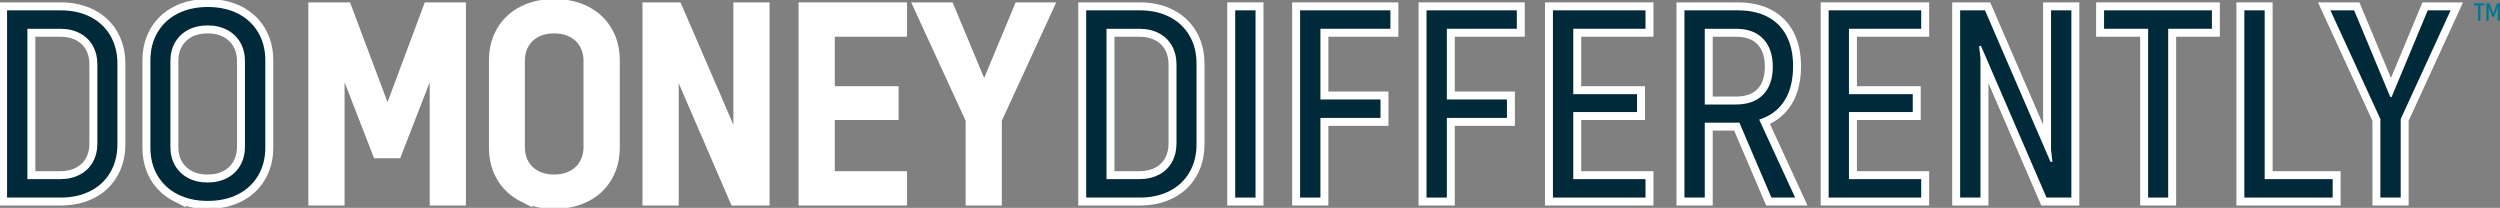
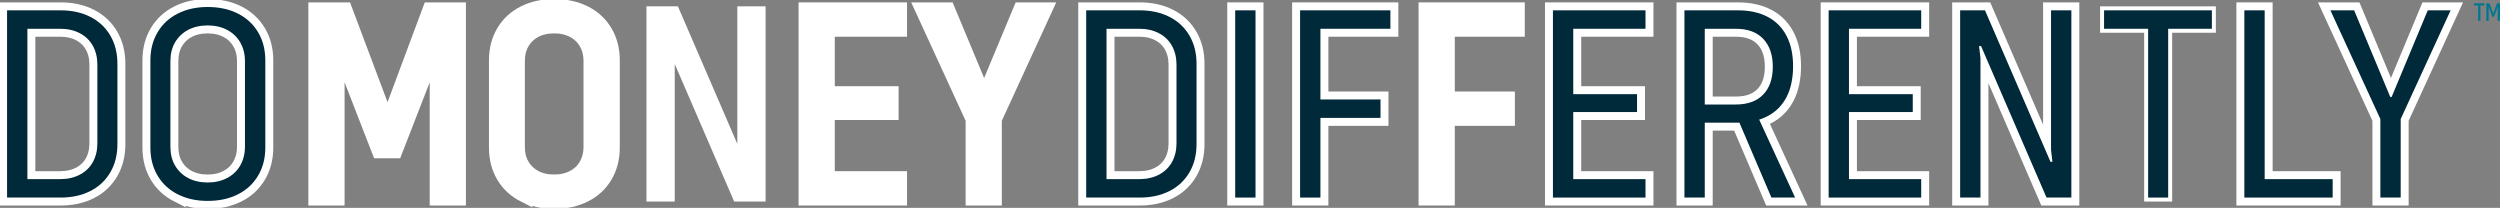
<svg xmlns="http://www.w3.org/2000/svg" width="481" height="40" viewBox="0 0 481 40" fill="none">
  <rect x="0" y="0" width="481" height="40" fill="#808080" stroke="none" />
  <g clip-path="url(#clip0_2024_12362)">
    <path d="M1.36 1.989H5.271V38.012H1.36V1.989ZM4.177 34.466H11.562C13.011 34.466 14.273 34.175 15.366 33.603C16.45 33.031 17.286 32.222 17.863 31.184C18.441 30.145 18.734 28.94 18.734 27.585V12.424C18.734 11.06 18.441 9.864 17.863 8.817C17.286 7.778 16.45 6.969 15.366 6.397C14.282 5.825 13.011 5.535 11.562 5.535H4.177V1.989H11.669C13.846 1.989 15.748 2.411 17.401 3.256C19.045 4.1 20.325 5.297 21.231 6.854C22.138 8.412 22.591 10.216 22.591 12.257V27.743C22.591 29.785 22.138 31.588 21.231 33.146C20.325 34.703 19.054 35.909 17.401 36.745C15.757 37.589 13.846 38.012 11.669 38.012H4.177V34.466Z" fill="white" />
-     <path d="M1.36 1.989H5.271V38.012H1.36V1.989ZM4.177 34.466H11.562C13.011 34.466 14.273 34.175 15.366 33.603C16.45 33.031 17.286 32.222 17.863 31.184C18.441 30.145 18.734 28.94 18.734 27.585V12.424C18.734 11.06 18.441 9.864 17.863 8.817C17.286 7.778 16.45 6.969 15.366 6.397C14.282 5.825 13.011 5.535 11.562 5.535H4.177V1.989H11.669C13.846 1.989 15.748 2.411 17.401 3.256C19.045 4.1 20.325 5.297 21.231 6.854C22.138 8.412 22.591 10.216 22.591 12.257V27.743C22.591 29.785 22.138 31.588 21.231 33.146C20.325 34.703 19.054 35.909 17.401 36.745C15.757 37.589 13.846 38.012 11.669 38.012H4.177V34.466Z" stroke="white" stroke-width="1.53" stroke-miterlimit="10" />
    <path d="M34.206 37.396C32.544 36.551 31.247 35.354 30.323 33.797C29.398 32.239 28.936 30.436 28.936 28.394V11.615C28.936 9.573 29.398 7.77 30.323 6.212C31.247 4.655 32.535 3.449 34.206 2.613C35.868 1.769 37.788 1.346 39.965 1.346C42.142 1.346 44.106 1.769 45.777 2.613C47.439 3.458 48.736 4.655 49.66 6.212C50.585 7.77 51.047 9.573 51.047 11.615V28.386C51.047 30.427 50.585 32.231 49.66 33.788C48.736 35.346 47.448 36.551 45.777 37.387C44.115 38.232 42.178 38.654 39.965 38.654C37.752 38.654 35.877 38.232 34.206 37.387M43.706 34.246C44.79 33.674 45.635 32.864 46.23 31.826C46.825 30.788 47.128 29.591 47.128 28.227V11.773C47.128 10.409 46.825 9.213 46.23 8.174C45.635 7.136 44.79 6.327 43.706 5.755C42.622 5.183 41.369 4.892 39.956 4.892C38.543 4.892 37.254 5.183 36.179 5.755C35.113 6.327 34.277 7.127 33.682 8.148C33.086 9.169 32.784 10.383 32.784 11.773V28.227C32.784 29.626 33.078 30.832 33.682 31.852C34.277 32.873 35.113 33.674 36.179 34.246C37.245 34.818 38.507 35.108 39.956 35.108C41.404 35.108 42.613 34.818 43.706 34.246Z" fill="white" />
    <path d="M34.206 37.396C32.544 36.551 31.247 35.354 30.323 33.797C29.398 32.239 28.936 30.436 28.936 28.394V11.615C28.936 9.573 29.398 7.77 30.323 6.212C31.247 4.655 32.535 3.449 34.206 2.613C35.868 1.769 37.788 1.346 39.965 1.346C42.142 1.346 44.106 1.769 45.777 2.613C47.439 3.458 48.736 4.655 49.66 6.212C50.585 7.77 51.047 9.573 51.047 11.615V28.386C51.047 30.427 50.585 32.231 49.66 33.788C48.736 35.346 47.448 36.551 45.777 37.387C44.115 38.232 42.178 38.654 39.965 38.654C37.752 38.654 35.877 38.232 34.206 37.387V37.396ZM43.706 34.246C44.79 33.674 45.635 32.864 46.23 31.826C46.825 30.788 47.128 29.591 47.128 28.227V11.773C47.128 10.409 46.825 9.213 46.23 8.174C45.635 7.136 44.79 6.327 43.706 5.755C42.622 5.183 41.369 4.892 39.956 4.892C38.543 4.892 37.254 5.183 36.179 5.755C35.113 6.327 34.277 7.127 33.682 8.148C33.086 9.169 32.784 10.383 32.784 11.773V28.227C32.784 29.626 33.078 30.832 33.682 31.852C34.277 32.873 35.113 33.674 36.179 34.246C37.245 34.818 38.507 35.108 39.956 35.108C41.404 35.108 42.613 34.818 43.706 34.246Z" stroke="white" stroke-width="1.53" stroke-miterlimit="10" />
    <path d="M208.984 1.989H212.894V38.012H208.984V1.989ZM211.801 34.466H219.186C220.634 34.466 221.896 34.175 222.989 33.603C224.073 33.031 224.909 32.222 225.486 31.184C226.064 30.145 226.357 28.94 226.357 27.585V12.424C226.357 11.06 226.064 9.864 225.486 8.817C224.909 7.778 224.073 6.969 222.989 6.397C221.905 5.825 220.634 5.535 219.186 5.535H211.801V1.989H219.292C221.461 1.989 223.371 2.411 225.024 3.256C226.668 4.1 227.948 5.297 228.855 6.854C229.761 8.412 230.214 10.216 230.214 12.257V27.743C230.214 29.785 229.761 31.588 228.855 33.146C227.948 34.703 226.677 35.909 225.024 36.745C223.38 37.589 221.47 38.012 219.292 38.012H211.801V34.466Z" fill="white" />
    <path d="M208.984 1.989H212.894V38.012H208.984V1.989ZM211.801 34.466H219.186C220.634 34.466 221.896 34.175 222.989 33.603C224.073 33.031 224.909 32.222 225.486 31.184C226.064 30.145 226.357 28.94 226.357 27.585V12.424C226.357 11.06 226.064 9.864 225.486 8.817C224.909 7.778 224.073 6.969 222.989 6.397C221.905 5.825 220.634 5.535 219.186 5.535H211.801V1.989H219.292C221.461 1.989 223.371 2.411 225.024 3.256C226.668 4.1 227.948 5.297 228.855 6.854C229.761 8.412 230.214 10.216 230.214 12.257V27.743C230.214 29.785 229.761 31.588 228.855 33.146C227.948 34.703 226.677 35.909 225.024 36.745C223.38 37.589 221.47 38.012 219.292 38.012H211.801V34.466Z" stroke="white" stroke-width="1.53" stroke-miterlimit="10" />
    <path d="M241.563 1.989H237.653V38.012H241.563V1.989Z" fill="white" />
    <path d="M241.563 1.989H237.653V38.012H241.563V1.989Z" stroke="white" stroke-width="1.53" stroke-miterlimit="10" />
    <path d="M250.138 1.989H254.049V38.012H250.138V1.989ZM252.2 1.989H267.512V5.535H252.2V1.989ZM252.2 19.138H265.61V22.684H252.2V19.138Z" fill="white" />
    <path d="M250.138 1.989H254.049V38.012H250.138V1.989ZM252.2 1.989H267.512V5.535H252.2V1.989ZM252.2 19.138H265.61V22.684H252.2V19.138Z" stroke="white" stroke-width="1.53" stroke-miterlimit="10" />
    <path d="M274.462 1.989H278.372V38.012H274.462V1.989ZM276.523 1.989H291.835V5.535H276.523V1.989ZM276.523 19.138H289.934V22.684H276.523V19.138Z" fill="white" />
    <path d="M274.462 1.989H278.372V38.012H274.462V1.989ZM276.523 1.989H291.835V5.535H276.523V1.989ZM276.523 19.138H289.934V22.684H276.523V19.138Z" stroke="white" stroke-width="1.53" stroke-miterlimit="10" />
    <path d="M298.785 1.989H302.695V38.012H298.785V1.989ZM300.847 1.989H316.594V5.535H300.847V1.989ZM300.847 18.117H314.968V21.558H300.847V18.117ZM300.847 34.466H316.594V38.012H300.847V34.466Z" fill="white" />
    <path d="M298.785 1.989H302.695V38.012H298.785V1.989ZM300.847 1.989H316.594V5.535H300.847V1.989ZM300.847 18.117H314.968V21.558H300.847V18.117ZM300.847 34.466H316.594V38.012H300.847V34.466Z" stroke="white" stroke-width="1.53" stroke-miterlimit="10" />
    <path d="M324.086 1.989H327.996V38.012H324.086V1.989ZM326.912 20.106H333.968C336.252 20.106 338.003 19.472 339.238 18.196C340.464 16.929 341.086 15.143 341.086 12.847C341.086 10.55 340.473 8.764 339.238 7.47C338.012 6.177 336.252 5.535 333.968 5.535H326.912V1.989H334.35C336.599 1.989 338.509 2.411 340.109 3.247C341.7 4.092 342.917 5.315 343.744 6.934C344.579 8.544 344.988 10.48 344.988 12.741C344.988 15.002 344.57 17.044 343.744 18.654C342.908 20.264 341.7 21.496 340.109 22.332C338.518 23.177 336.599 23.599 334.35 23.599H326.912V20.106ZM334.244 22.631L337.994 21.989L345.379 38.012H340.82L334.252 22.64L334.244 22.631Z" fill="white" />
    <path d="M324.086 1.989H327.996V38.012H324.086V1.989ZM326.912 20.106H333.968C336.252 20.106 338.003 19.472 339.238 18.196C340.464 16.929 341.086 15.143 341.086 12.847C341.086 10.55 340.473 8.764 339.238 7.47C338.012 6.177 336.252 5.535 333.968 5.535H326.912V1.989H334.35C336.599 1.989 338.509 2.411 340.109 3.247C341.7 4.092 342.917 5.315 343.744 6.934C344.579 8.544 344.988 10.48 344.988 12.741C344.988 15.002 344.57 17.044 343.744 18.654C342.908 20.264 341.7 21.496 340.109 22.332C338.518 23.177 336.599 23.599 334.35 23.599H326.912V20.106ZM334.244 22.631L337.994 21.989L345.379 38.012H340.82L334.252 22.64L334.244 22.631Z" stroke="white" stroke-width="1.53" stroke-miterlimit="10" />
-     <path d="M351.831 1.989H355.741V38.012H351.831V1.989ZM353.892 1.989H369.64V5.535H353.892V1.989ZM353.892 18.117H368.013V21.558H353.892V18.117ZM353.892 34.466H369.64V38.012H353.892V34.466Z" fill="white" />
    <path d="M351.831 1.989H355.741V38.012H351.831V1.989ZM353.892 1.989H369.64V5.535H353.892V1.989ZM353.892 18.117H368.013V21.558H353.892V18.117ZM353.892 34.466H369.64V38.012H353.892V34.466Z" stroke="white" stroke-width="1.53" stroke-miterlimit="10" />
    <path d="M377.131 1.989H381.912L394.514 31.131H394.887L394.621 28.817V1.989H398.531V38.012H393.75L381.157 8.869H380.775L381.042 11.184V38.012H377.131V1.989Z" fill="white" />
    <path d="M377.131 1.989H381.912L394.514 31.131H394.887L394.621 28.817V1.989H398.531V38.012H393.75L381.157 8.869H380.775L381.042 11.184V38.012H377.131V1.989Z" stroke="white" stroke-width="1.53" stroke-miterlimit="10" />
    <path d="M404.823 1.989H425.565V5.535H404.823V1.989ZM413.301 3.924H417.158V38.012H413.301V3.924Z" fill="white" />
    <path d="M404.823 1.989H425.565V5.535H404.823V1.989ZM413.301 3.924H417.158V38.012H413.301V3.924Z" stroke="white" stroke-width="1.53" stroke-miterlimit="10" />
    <path d="M431.812 1.989H435.722V38.012H431.812V1.989ZM433.927 34.466H448.804V38.012H433.927V34.466Z" fill="white" />
    <path d="M431.812 1.989H435.722V38.012H431.812V1.989ZM433.927 34.466H448.804V38.012H433.927V34.466Z" stroke="white" stroke-width="1.53" stroke-miterlimit="10" />
    <path d="M457.984 22.904L448.368 1.989H452.936L459.885 18.654H460.152L467.102 1.989H471.501L461.894 22.904V38.012H457.984V22.904Z" fill="white" />
    <path d="M457.984 22.904L448.368 1.989H452.936L459.885 18.654H460.152L467.102 1.989H471.501L461.894 22.904V38.012H457.984V22.904Z" stroke="white" stroke-width="1.53" stroke-miterlimit="10" />
    <path d="M1.36 1.989H5.271V38.012H1.36V1.989ZM4.177 34.466H11.562C13.011 34.466 14.273 34.175 15.366 33.603C16.45 33.031 17.286 32.222 17.863 31.184C18.441 30.145 18.734 28.94 18.734 27.585V12.424C18.734 11.06 18.441 9.864 17.863 8.817C17.286 7.778 16.45 6.969 15.366 6.397C14.282 5.825 13.011 5.535 11.562 5.535H4.177V1.989H11.669C13.846 1.989 15.748 2.411 17.401 3.256C19.045 4.1 20.325 5.297 21.231 6.854C22.138 8.412 22.591 10.216 22.591 12.257V27.743C22.591 29.785 22.138 31.588 21.231 33.146C20.325 34.703 19.054 35.909 17.401 36.745C15.757 37.589 13.846 38.012 11.669 38.012H4.177V34.466Z" stroke="white" stroke-width="3.06" />
    <path d="M34.206 37.396C32.544 36.551 31.247 35.354 30.323 33.797C29.398 32.239 28.936 30.436 28.936 28.394V11.615C28.936 9.573 29.398 7.77 30.323 6.212C31.247 4.655 32.535 3.449 34.206 2.613C35.868 1.769 37.788 1.346 39.965 1.346C42.142 1.346 44.106 1.769 45.777 2.613C47.439 3.458 48.736 4.655 49.66 6.212C50.585 7.77 51.047 9.573 51.047 11.615V28.386C51.047 30.427 50.585 32.231 49.66 33.788C48.736 35.346 47.448 36.551 45.777 37.387C44.115 38.232 42.178 38.654 39.965 38.654C37.752 38.654 35.877 38.232 34.206 37.387V37.396ZM43.706 34.246C44.79 33.674 45.635 32.864 46.23 31.826C46.825 30.788 47.128 29.591 47.128 28.227V11.773C47.128 10.409 46.825 9.213 46.23 8.174C45.635 7.136 44.79 6.327 43.706 5.755C42.622 5.183 41.369 4.892 39.956 4.892C38.543 4.892 37.254 5.183 36.179 5.755C35.113 6.327 34.277 7.127 33.682 8.148C33.086 9.169 32.784 10.383 32.784 11.773V28.227C32.784 29.626 33.078 30.832 33.682 31.852C34.277 32.873 35.113 33.674 36.179 34.246C37.245 34.818 38.507 35.108 39.956 35.108C41.404 35.108 42.613 34.818 43.706 34.246Z" stroke="white" stroke-width="3.06" />
    <path d="M208.984 1.989H212.894V38.012H208.984V1.989ZM211.801 34.466H219.186C220.634 34.466 221.896 34.175 222.989 33.603C224.073 33.031 224.909 32.222 225.486 31.184C226.064 30.145 226.357 28.94 226.357 27.585V12.424C226.357 11.06 226.064 9.864 225.486 8.817C224.909 7.778 224.073 6.969 222.989 6.397C221.905 5.825 220.634 5.535 219.186 5.535H211.801V1.989H219.292C221.461 1.989 223.371 2.411 225.024 3.256C226.668 4.1 227.948 5.297 228.855 6.854C229.761 8.412 230.214 10.216 230.214 12.257V27.743C230.214 29.785 229.761 31.588 228.855 33.146C227.948 34.703 226.677 35.909 225.024 36.745C223.38 37.589 221.47 38.012 219.292 38.012H211.801V34.466Z" stroke="white" stroke-width="3.06" />
    <path d="M241.563 1.989H237.653V38.012H241.563V1.989Z" stroke="white" stroke-width="3.06" />
    <path d="M250.138 1.989H254.049V38.012H250.138V1.989ZM252.2 1.989H267.512V5.535H252.2V1.989ZM252.2 19.138H265.61V22.684H252.2V19.138Z" stroke="white" stroke-width="3.06" />
    <path d="M274.462 1.989H278.372V38.012H274.462V1.989ZM276.523 1.989H291.835V5.535H276.523V1.989ZM276.523 19.138H289.934V22.684H276.523V19.138Z" stroke="white" stroke-width="3.06" />
    <path d="M298.785 1.989H302.695V38.012H298.785V1.989ZM300.847 1.989H316.594V5.535H300.847V1.989ZM300.847 18.117H314.968V21.558H300.847V18.117ZM300.847 34.466H316.594V38.012H300.847V34.466Z" stroke="white" stroke-width="3.06" />
    <path d="M324.086 1.989H327.996V38.012H324.086V1.989ZM326.912 20.106H333.968C336.252 20.106 338.003 19.472 339.238 18.196C340.464 16.929 341.086 15.143 341.086 12.847C341.086 10.55 340.473 8.764 339.238 7.47C338.012 6.177 336.252 5.535 333.968 5.535H326.912V1.989H334.35C336.599 1.989 338.509 2.411 340.109 3.247C341.7 4.092 342.917 5.315 343.744 6.934C344.579 8.544 344.988 10.48 344.988 12.741C344.988 15.002 344.57 17.044 343.744 18.654C342.908 20.264 341.7 21.496 340.109 22.332C338.518 23.177 336.599 23.599 334.35 23.599H326.912V20.106ZM334.244 22.631L337.994 21.989L345.379 38.012H340.82L334.252 22.64L334.244 22.631Z" stroke="white" stroke-width="3.06" />
    <path d="M351.831 1.989H355.741V38.012H351.831V1.989ZM353.892 1.989H369.64V5.535H353.892V1.989ZM353.892 18.117H368.013V21.558H353.892V18.117ZM353.892 34.466H369.64V38.012H353.892V34.466Z" stroke="white" stroke-width="3.06" />
    <path d="M377.131 1.989H381.912L394.514 31.131H394.887L394.621 28.817V1.989H398.531V38.012H393.75L381.157 8.869H380.775L381.042 11.184V38.012H377.131V1.989Z" stroke="white" stroke-width="3.06" />
-     <path d="M404.823 1.989H425.565V5.535H404.823V1.989ZM413.301 3.924H417.158V38.012H413.301V3.924Z" stroke="white" stroke-width="3.06" />
    <path d="M431.812 1.989H435.722V38.012H431.812V1.989ZM433.927 34.466H448.804V38.012H433.927V34.466Z" stroke="white" stroke-width="3.06" />
    <path d="M457.984 22.904L448.368 1.989H452.936L459.885 18.654H460.152L467.102 1.989H471.501L461.894 22.904V38.012H457.984V22.904Z" stroke="white" stroke-width="3.06" />
    <path d="M1.36 1.989H5.271V38.012H1.36V1.989ZM4.177 34.466H11.562C13.011 34.466 14.273 34.175 15.366 33.603C16.45 33.031 17.286 32.222 17.863 31.184C18.441 30.145 18.734 28.94 18.734 27.585V12.424C18.734 11.06 18.441 9.864 17.863 8.817C17.286 7.778 16.45 6.969 15.366 6.397C14.282 5.825 13.011 5.535 11.562 5.535H4.177V1.989H11.669C13.846 1.989 15.748 2.411 17.401 3.256C19.045 4.1 20.325 5.297 21.231 6.854C22.138 8.412 22.591 10.216 22.591 12.257V27.743C22.591 29.785 22.138 31.588 21.231 33.146C20.325 34.703 19.054 35.909 17.401 36.745C15.757 37.589 13.846 38.012 11.669 38.012H4.177V34.466Z" fill="#00293A" />
    <path d="M34.206 37.396C32.544 36.551 31.247 35.354 30.323 33.797C29.398 32.239 28.936 30.436 28.936 28.394V11.615C28.936 9.573 29.398 7.77 30.323 6.212C31.247 4.655 32.535 3.449 34.206 2.613C35.868 1.769 37.788 1.346 39.965 1.346C42.142 1.346 44.106 1.769 45.777 2.613C47.439 3.458 48.736 4.655 49.66 6.212C50.585 7.77 51.047 9.573 51.047 11.615V28.386C51.047 30.427 50.585 32.231 49.66 33.788C48.736 35.346 47.448 36.551 45.777 37.387C44.115 38.232 42.178 38.654 39.965 38.654C37.752 38.654 35.877 38.232 34.206 37.387M43.706 34.246C44.79 33.674 45.635 32.864 46.23 31.826C46.825 30.788 47.128 29.591 47.128 28.227V11.773C47.128 10.409 46.825 9.213 46.23 8.174C45.635 7.136 44.79 6.327 43.706 5.755C42.622 5.183 41.369 4.892 39.956 4.892C38.543 4.892 37.254 5.183 36.179 5.755C35.113 6.327 34.277 7.127 33.682 8.148C33.086 9.169 32.784 10.383 32.784 11.773V28.227C32.784 29.626 33.078 30.832 33.682 31.852C34.277 32.873 35.113 33.674 36.179 34.246C37.245 34.818 38.507 35.108 39.956 35.108C41.404 35.108 42.613 34.818 43.706 34.246Z" fill="#00293A" />
    <path d="M208.984 1.989H212.894V38.012H208.984V1.989ZM211.801 34.466H219.186C220.634 34.466 221.896 34.175 222.989 33.603C224.073 33.031 224.909 32.222 225.486 31.184C226.064 30.145 226.357 28.94 226.357 27.585V12.424C226.357 11.06 226.064 9.864 225.486 8.817C224.909 7.778 224.073 6.969 222.989 6.397C221.905 5.825 220.634 5.535 219.186 5.535H211.801V1.989H219.292C221.461 1.989 223.371 2.411 225.024 3.256C226.668 4.1 227.948 5.297 228.855 6.854C229.761 8.412 230.214 10.216 230.214 12.257V27.743C230.214 29.785 229.761 31.588 228.855 33.146C227.948 34.703 226.677 35.909 225.024 36.745C223.38 37.589 221.47 38.012 219.292 38.012H211.801V34.466Z" fill="#00293A" />
    <path d="M241.563 1.989H237.653V38.012H241.563V1.989Z" fill="#00293A" />
    <path d="M250.138 1.989H254.049V38.012H250.138V1.989ZM252.2 1.989H267.512V5.535H252.2V1.989ZM252.2 19.138H265.61V22.684H252.2V19.138Z" fill="#00293A" />
-     <path d="M274.462 1.989H278.372V38.012H274.462V1.989ZM276.523 1.989H291.835V5.535H276.523V1.989ZM276.523 19.138H289.934V22.684H276.523V19.138Z" fill="#00293A" />
    <path d="M298.785 1.989H302.695V38.012H298.785V1.989ZM300.847 1.989H316.594V5.535H300.847V1.989ZM300.847 18.117H314.968V21.558H300.847V18.117ZM300.847 34.466H316.594V38.012H300.847V34.466Z" fill="#00293A" />
    <path d="M324.086 1.989H327.996V38.012H324.086V1.989ZM326.912 20.106H333.968C336.252 20.106 338.003 19.472 339.238 18.196C340.464 16.929 341.086 15.143 341.086 12.847C341.086 10.55 340.473 8.764 339.238 7.47C338.012 6.177 336.252 5.535 333.968 5.535H326.912V1.989H334.35C336.599 1.989 338.509 2.411 340.109 3.247C341.7 4.092 342.917 5.315 343.744 6.934C344.579 8.544 344.988 10.48 344.988 12.741C344.988 15.002 344.57 17.044 343.744 18.654C342.908 20.264 341.7 21.496 340.109 22.332C338.518 23.177 336.599 23.599 334.35 23.599H326.912V20.106ZM334.244 22.631L337.994 21.989L345.379 38.012H340.82L334.252 22.64L334.244 22.631Z" fill="#00293A" />
    <path d="M351.831 1.989H355.741V38.012H351.831V1.989ZM353.892 1.989H369.64V5.535H353.892V1.989ZM353.892 18.117H368.013V21.558H353.892V18.117ZM353.892 34.466H369.64V38.012H353.892V34.466Z" fill="#00293A" />
    <path d="M377.131 1.989H381.912L394.514 31.131H394.887L394.621 28.817V1.989H398.531V38.012H393.75L381.157 8.869H380.775L381.042 11.184V38.012H377.131V1.989Z" fill="#00293A" />
    <path d="M404.823 1.989H425.565V5.535H404.823V1.989ZM413.301 3.924H417.158V38.012H413.301V3.924Z" fill="#00293A" />
    <path d="M431.812 1.989H435.722V38.012H431.812V1.989ZM433.927 34.466H448.804V38.012H433.927V34.466Z" fill="#00293A" />
    <path d="M457.984 22.904L448.368 1.989H452.936L459.885 18.654H460.152L467.102 1.989H471.501L461.894 22.904V38.012H457.984V22.904Z" fill="#00293A" />
    <path d="M60.858 1.989H66.288L74.428 23.652H74.704L82.791 1.989H88.114V38.012H84.204V10.268L84.479 7.954H84.097L75.948 28.922H73.024L64.875 7.954H64.493L64.768 10.268V38.012H60.858V1.989Z" fill="white" />
    <path d="M60.858 1.989H66.288L74.428 23.652H74.704L82.791 1.989H88.114V38.012H84.204V10.268L84.479 7.954H84.097L75.948 28.922H73.024L64.875 7.954H64.493L64.768 10.268V38.012H60.858V1.989Z" stroke="white" stroke-width="1.53" stroke-miterlimit="10" />
    <path d="M100.875 37.396C99.213 36.551 97.916 35.354 96.992 33.797C96.067 32.239 95.605 30.436 95.605 28.394V11.615C95.605 9.573 96.067 7.77 96.992 6.212C97.916 4.655 99.204 3.449 100.875 2.613C102.537 1.769 104.457 1.346 106.634 1.346C108.811 1.346 110.775 1.769 112.446 2.613C114.108 3.458 115.405 4.655 116.329 6.212C117.254 7.77 117.716 9.573 117.716 11.615V28.386C117.716 30.427 117.254 32.231 116.329 33.788C115.405 35.346 114.117 36.551 112.446 37.387C110.784 38.232 108.847 38.654 106.634 38.654C104.421 38.654 102.546 38.232 100.875 37.387M110.375 34.246C111.459 33.674 112.304 32.864 112.899 31.826C113.494 30.788 113.797 29.591 113.797 28.227V11.773C113.797 10.409 113.494 9.213 112.899 8.174C112.304 7.136 111.459 6.327 110.375 5.755C109.291 5.183 108.038 4.892 106.625 4.892C105.212 4.892 103.923 5.183 102.848 5.755C101.782 6.327 100.946 7.127 100.351 8.148C99.755 9.169 99.453 10.383 99.453 11.773V28.227C99.453 29.626 99.755 30.832 100.351 31.852C100.946 32.873 101.782 33.674 102.848 34.246C103.914 34.818 105.176 35.108 106.625 35.108C108.073 35.108 109.282 34.818 110.375 34.246Z" fill="white" />
    <path d="M100.875 37.396C99.213 36.551 97.916 35.354 96.992 33.797C96.067 32.239 95.605 30.436 95.605 28.394V11.615C95.605 9.573 96.067 7.77 96.992 6.212C97.916 4.655 99.204 3.449 100.875 2.613C102.537 1.769 104.457 1.346 106.634 1.346C108.811 1.346 110.775 1.769 112.446 2.613C114.108 3.458 115.405 4.655 116.329 6.212C117.254 7.77 117.716 9.573 117.716 11.615V28.386C117.716 30.427 117.254 32.231 116.329 33.788C115.405 35.346 114.117 36.551 112.446 37.387C110.784 38.232 108.847 38.654 106.634 38.654C104.421 38.654 102.546 38.232 100.875 37.387V37.396ZM110.375 34.246C111.459 33.674 112.304 32.864 112.899 31.826C113.494 30.788 113.797 29.591 113.797 28.227V11.773C113.797 10.409 113.494 9.213 112.899 8.174C112.304 7.136 111.459 6.327 110.375 5.755C109.291 5.183 108.038 4.892 106.625 4.892C105.212 4.892 103.923 5.183 102.848 5.755C101.782 6.327 100.946 7.127 100.351 8.148C99.755 9.169 99.453 10.383 99.453 11.773V28.227C99.453 29.626 99.755 30.832 100.351 31.852C100.946 32.873 101.782 33.674 102.848 34.246C103.914 34.818 105.176 35.108 106.625 35.108C108.073 35.108 109.282 34.818 110.375 34.246Z" stroke="white" stroke-width="1.53" stroke-miterlimit="10" />
    <path d="M125.145 1.989H129.926L142.519 31.131H142.901L142.626 28.817V1.989H146.536V38.012H141.755L129.162 8.869H128.78L129.055 11.184V38.012H125.145V1.989Z" fill="white" />
    <path d="M125.145 1.989H129.926L142.519 31.131H142.901L142.626 28.817V1.989H146.536V38.012H141.755L129.162 8.869H128.78L129.055 11.184V38.012H125.145V1.989Z" stroke="white" stroke-width="1.53" stroke-miterlimit="10" />
    <path d="M155.174 1.989H159.084V38.012H155.174V1.989ZM157.236 1.989H172.983V5.535H157.236V1.989ZM157.236 18.117H171.357V21.558H157.236V18.117ZM157.236 34.466H172.983V38.012H157.236V34.466Z" fill="white" />
    <path d="M155.174 1.989H159.084V38.012H155.174V1.989ZM157.236 1.989H172.983V5.535H157.236V1.989ZM157.236 18.117H171.357V21.558H157.236V18.117ZM157.236 34.466H172.983V38.012H157.236V34.466Z" stroke="white" stroke-width="1.53" stroke-miterlimit="10" />
    <path d="M187.317 22.904L177.702 1.989H182.261L189.21 18.654H189.486L196.435 1.989H200.834L191.219 22.904V38.012H187.317V22.904Z" fill="white" />
    <path d="M187.317 22.904L177.702 1.989H182.261L189.21 18.654H189.486L196.435 1.989H200.834L191.219 22.904V38.012H187.317V22.904Z" stroke="white" stroke-width="1.53" stroke-miterlimit="10" />
    <path d="M60.858 1.989H66.288L74.428 23.652H74.704L82.791 1.989H88.114V38.012H84.204V10.268L84.479 7.954H84.097L75.948 28.922H73.024L64.875 7.954H64.493L64.768 10.268V38.012H60.858V1.989Z" stroke="white" stroke-width="3.06" stroke-miterlimit="10" />
    <path d="M100.875 37.396C99.213 36.551 97.916 35.354 96.992 33.797C96.067 32.239 95.605 30.436 95.605 28.394V11.615C95.605 9.573 96.067 7.77 96.992 6.212C97.916 4.655 99.204 3.449 100.875 2.613C102.537 1.769 104.457 1.346 106.634 1.346C108.811 1.346 110.775 1.769 112.446 2.613C114.108 3.458 115.405 4.655 116.329 6.212C117.254 7.77 117.716 9.573 117.716 11.615V28.386C117.716 30.427 117.254 32.231 116.329 33.788C115.405 35.346 114.117 36.551 112.446 37.387C110.784 38.232 108.847 38.654 106.634 38.654C104.421 38.654 102.546 38.232 100.875 37.387V37.396ZM110.375 34.246C111.459 33.674 112.304 32.864 112.899 31.826C113.494 30.788 113.797 29.591 113.797 28.227V11.773C113.797 10.409 113.494 9.213 112.899 8.174C112.304 7.136 111.459 6.327 110.375 5.755C109.291 5.183 108.038 4.892 106.625 4.892C105.212 4.892 103.923 5.183 102.848 5.755C101.782 6.327 100.946 7.127 100.351 8.148C99.755 9.169 99.453 10.383 99.453 11.773V28.227C99.453 29.626 99.755 30.832 100.351 31.852C100.946 32.873 101.782 33.674 102.848 34.246C103.914 34.818 105.176 35.108 106.625 35.108C108.073 35.108 109.282 34.818 110.375 34.246Z" stroke="white" stroke-width="3.06" stroke-miterlimit="10" />
-     <path d="M125.145 1.989H129.926L142.519 31.131H142.901L142.626 28.817V1.989H146.536V38.012H141.755L129.162 8.869H128.78L129.055 11.184V38.012H125.145V1.989Z" stroke="white" stroke-width="3.06" stroke-miterlimit="10" />
    <path d="M155.174 1.989H159.084V38.012H155.174V1.989ZM157.236 1.989H172.983V5.535H157.236V1.989ZM157.236 18.117H171.357V21.558H157.236V18.117ZM157.236 34.466H172.983V38.012H157.236V34.466Z" stroke="white" stroke-width="3.06" stroke-miterlimit="10" />
    <path d="M187.317 22.904L177.702 1.989H182.261L189.21 18.654H189.486L196.435 1.989H200.834L191.219 22.904V38.012H187.317V22.904Z" stroke="white" stroke-width="3.06" stroke-miterlimit="10" />
    <path d="M60.858 1.989H66.288L74.428 23.652H74.704L82.791 1.989H88.114V38.012H84.204V10.268L84.479 7.954H84.097L75.948 28.922H73.024L64.875 7.954H64.493L64.768 10.268V38.012H60.858V1.989Z" fill="white" />
    <path d="M100.875 37.396C99.213 36.551 97.916 35.354 96.992 33.797C96.067 32.239 95.605 30.436 95.605 28.394V11.615C95.605 9.573 96.067 7.77 96.992 6.212C97.916 4.655 99.204 3.449 100.875 2.613C102.537 1.769 104.457 1.346 106.634 1.346C108.811 1.346 110.775 1.769 112.446 2.613C114.108 3.458 115.405 4.655 116.329 6.212C117.254 7.77 117.716 9.573 117.716 11.615V28.386C117.716 30.427 117.254 32.231 116.329 33.788C115.405 35.346 114.117 36.551 112.446 37.387C110.784 38.232 108.847 38.654 106.634 38.654C104.421 38.654 102.546 38.232 100.875 37.387M110.375 34.246C111.459 33.674 112.304 32.864 112.899 31.826C113.494 30.788 113.797 29.591 113.797 28.227V11.773C113.797 10.409 113.494 9.213 112.899 8.174C112.304 7.136 111.459 6.327 110.375 5.755C109.291 5.183 108.038 4.892 106.625 4.892C105.212 4.892 103.923 5.183 102.848 5.755C101.782 6.327 100.946 7.127 100.351 8.148C99.755 9.169 99.453 10.383 99.453 11.773V28.227C99.453 29.626 99.755 30.832 100.351 31.852C100.946 32.873 101.782 33.674 102.848 34.246C103.914 34.818 105.176 35.108 106.625 35.108C108.073 35.108 109.282 34.818 110.375 34.246Z" fill="white" />
    <path d="M125.145 1.989H129.926L142.519 31.131H142.901L142.626 28.817V1.989H146.536V38.012H141.755L129.162 8.869H128.78L129.055 11.184V38.012H125.145V1.989Z" fill="white" />
    <path d="M155.174 1.989H159.084V38.012H155.174V1.989ZM157.236 1.989H172.983V5.535H157.236V1.989ZM157.236 18.117H171.357V21.558H157.236V18.117ZM157.236 34.466H172.983V38.012H157.236V34.466Z" fill="white" />
    <path d="M187.317 22.904L177.702 1.989H182.261L189.21 18.654H189.486L196.435 1.989H200.834L191.219 22.904V38.012H187.317V22.904Z" fill="white" />
    <path d="M476.024 0.642H477.997V1.056H476.024V0.642ZM476.797 0.88H477.233V4.021H476.797V0.88ZM478.37 0.642H478.974L479.685 2.605H479.712L480.423 0.642H480.992V4.021H480.556V1.575L480.574 1.355H480.547L479.854 3.221H479.525L478.823 1.355H478.797L478.814 1.575V4.021H478.37V0.642Z" fill="#00768F" />
  </g>
  <defs>
    <clipPath id="clip0_2024_12362">
      <rect width="481" height="40" fill="white" transform="translate(0.001 0)" />
    </clipPath>
  </defs>
</svg>